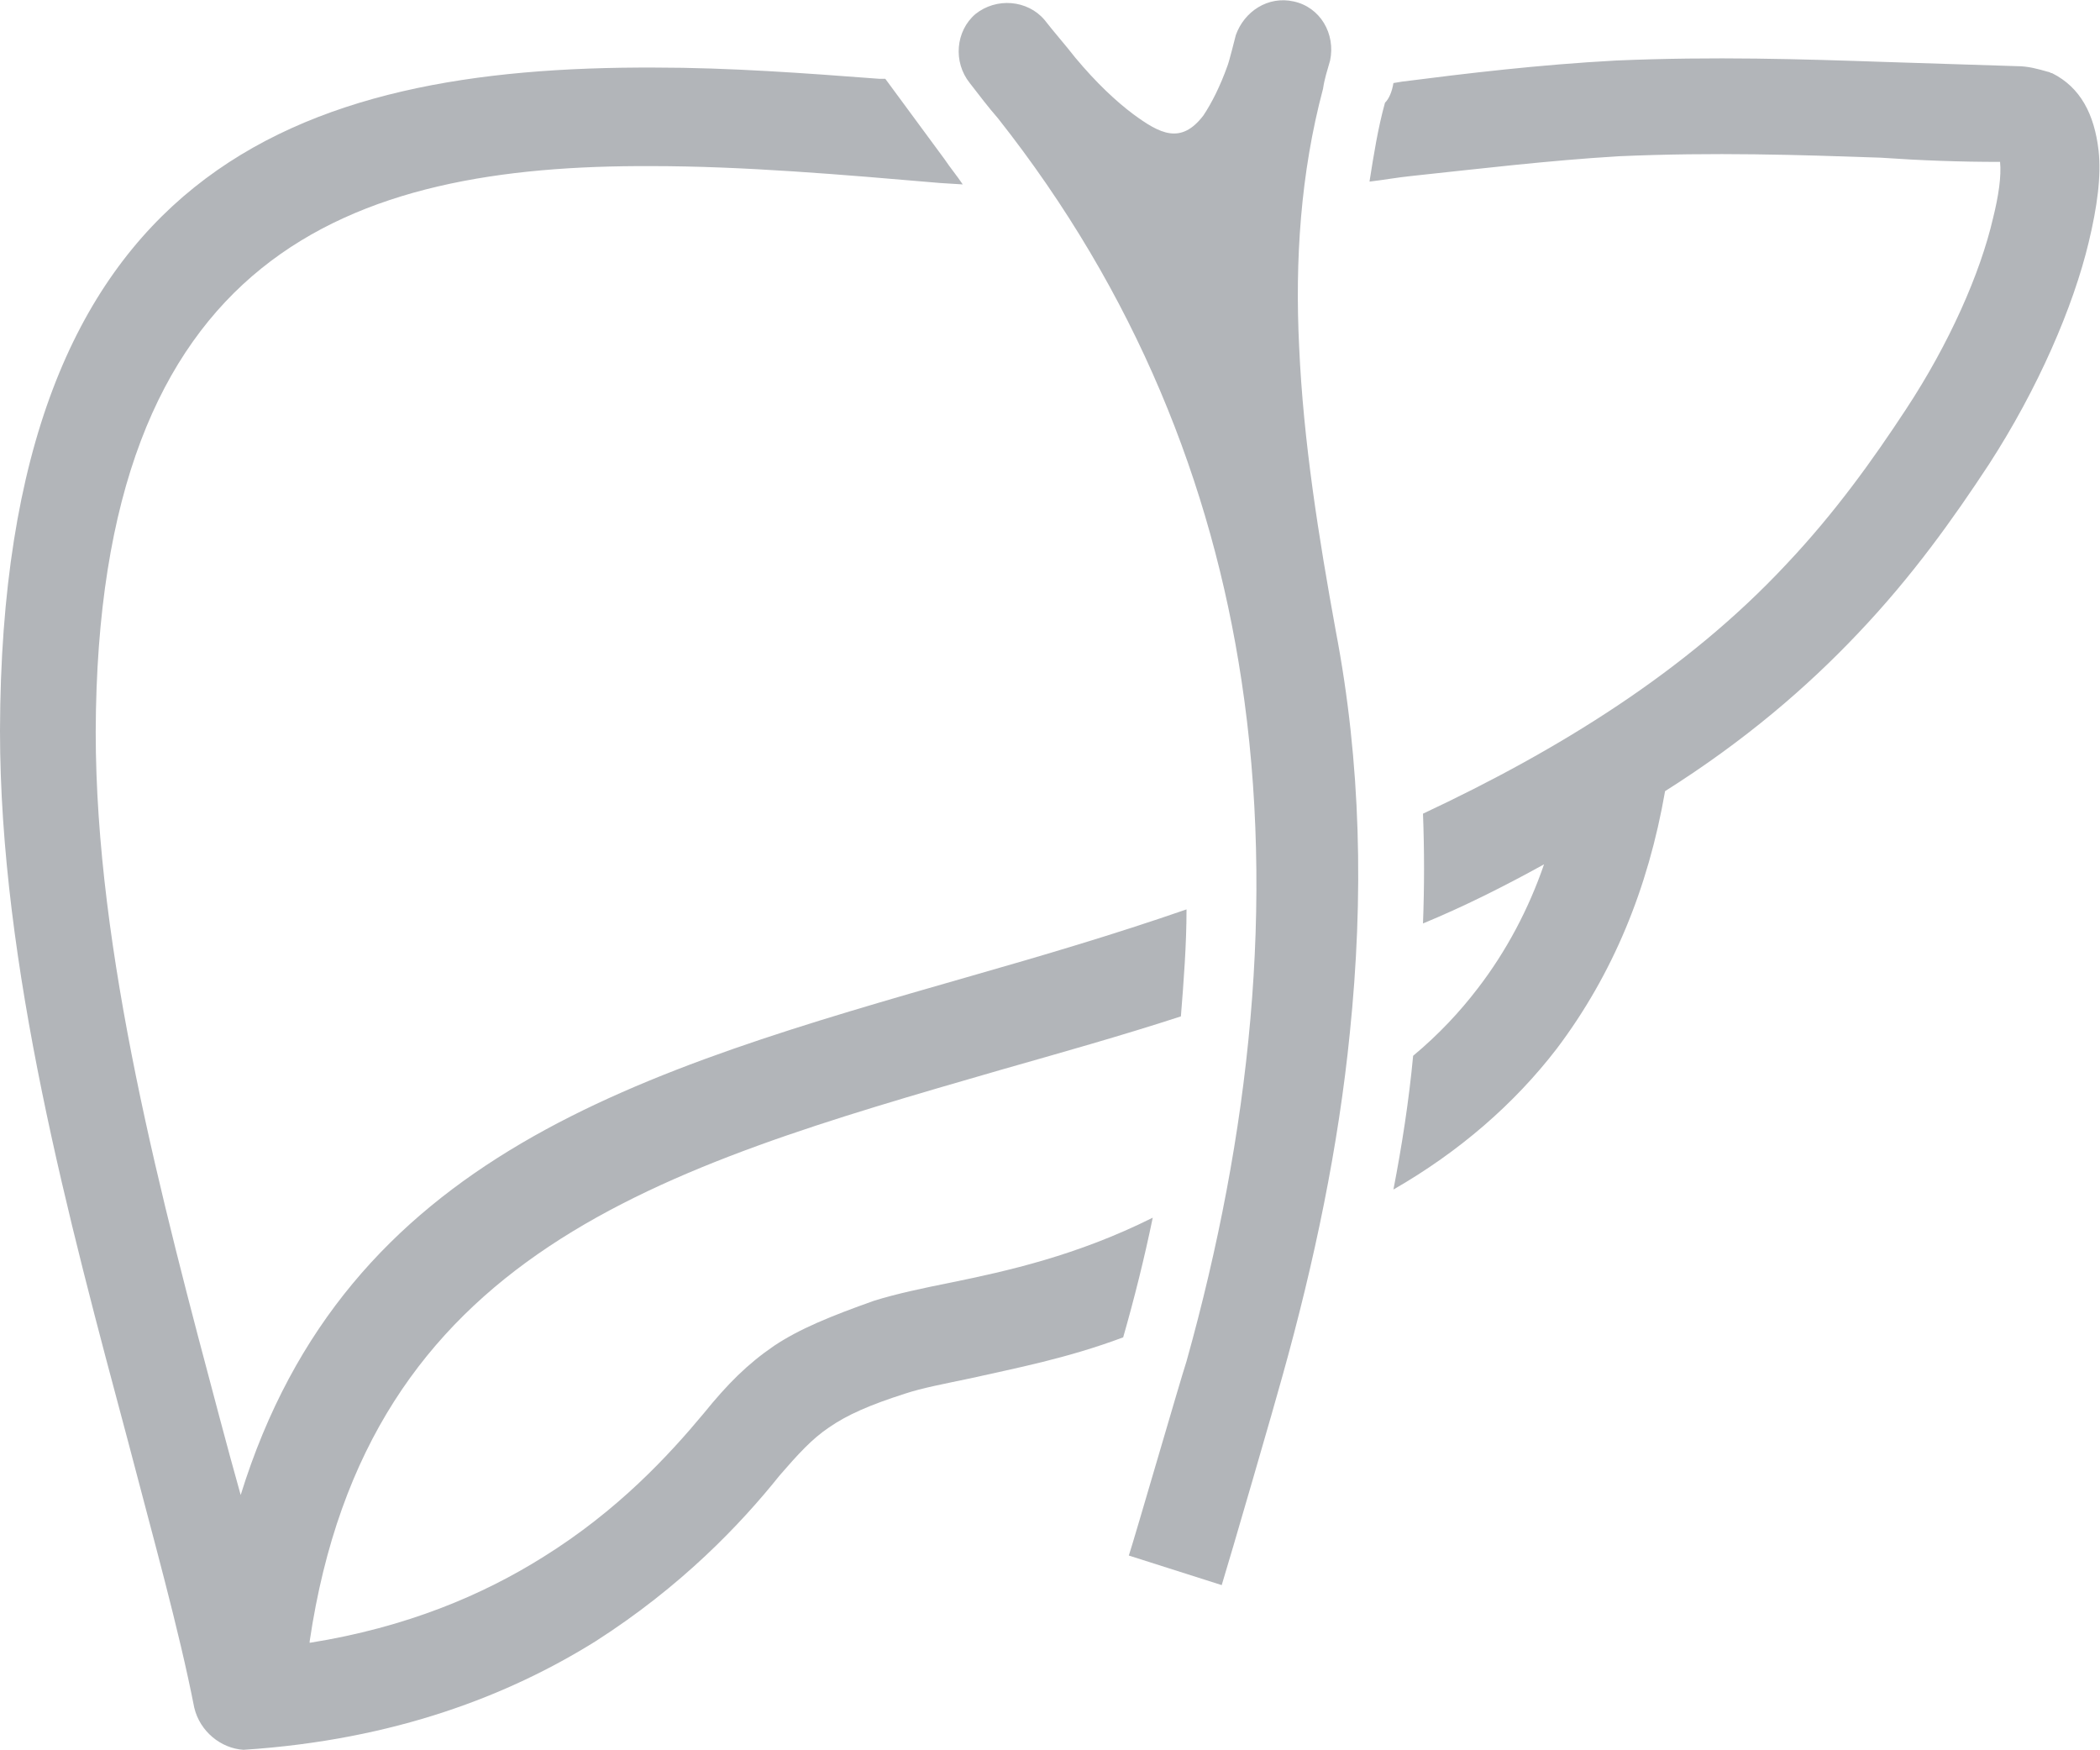
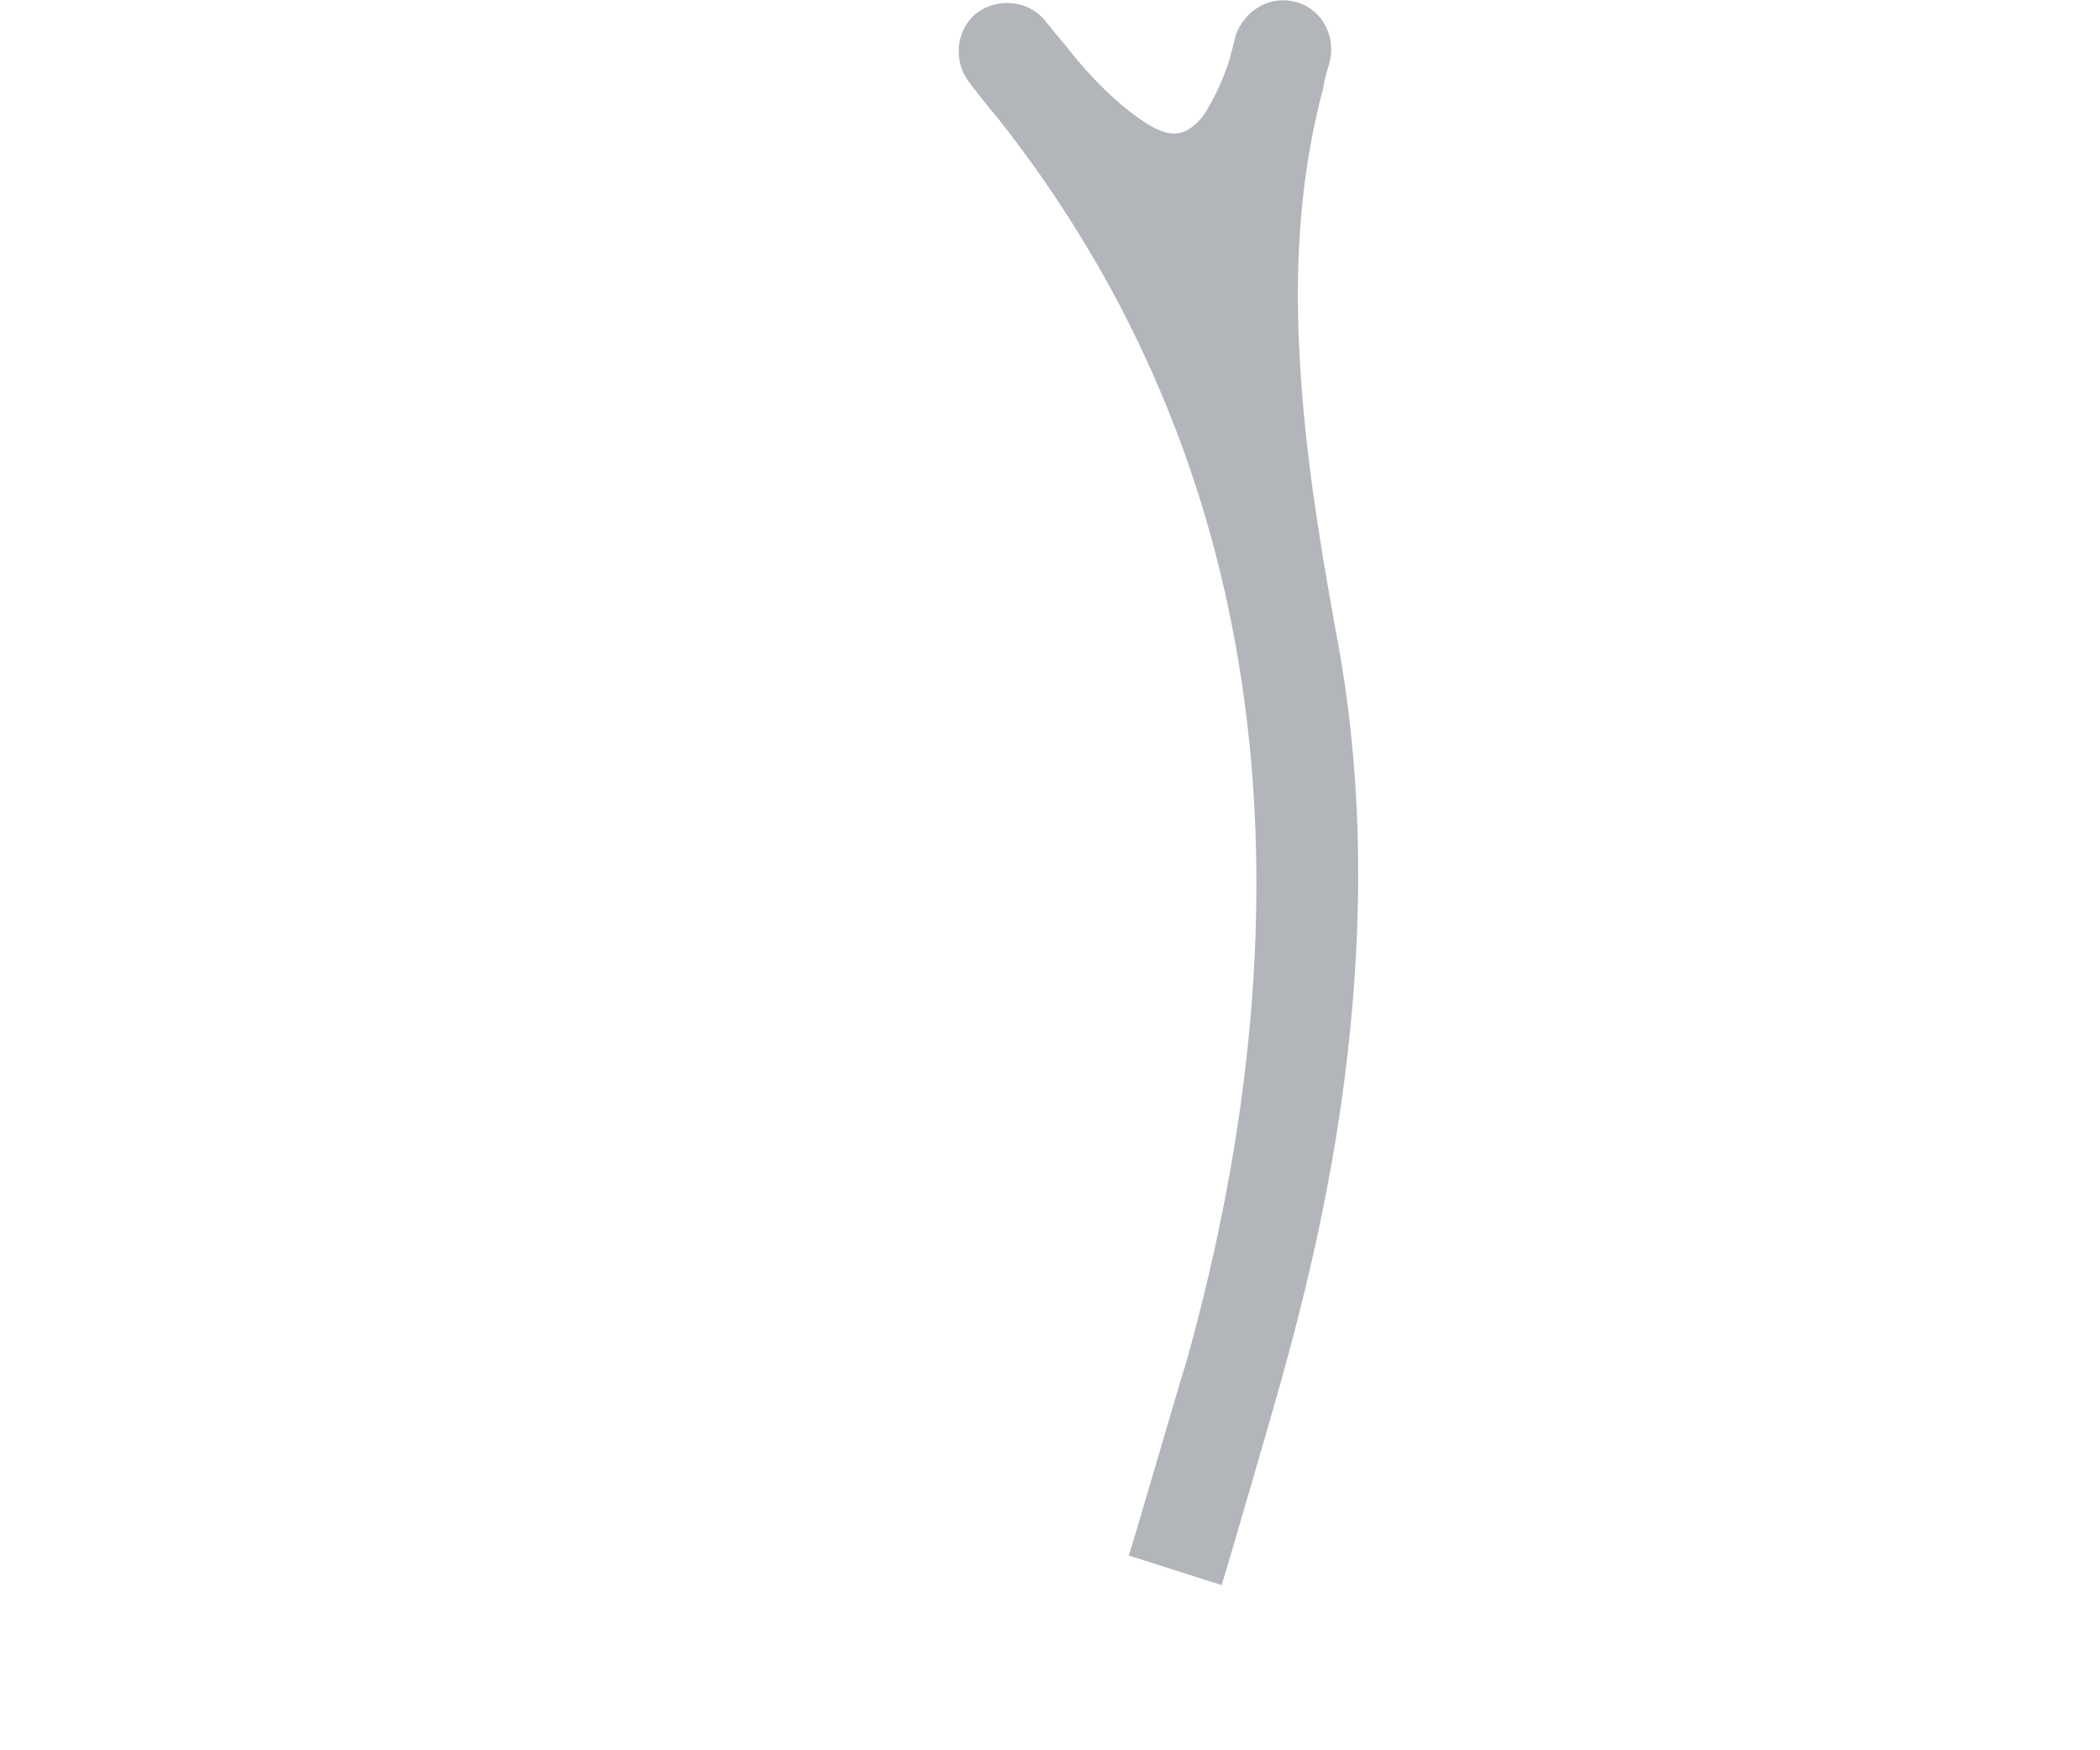
<svg xmlns="http://www.w3.org/2000/svg" version="1.1" id="图层_1" x="0px" y="0px" viewBox="0 0 149.2 124.3" style="enable-background:new 0 0 149.2 124.3;" xml:space="preserve">
  <style type="text/css">
	.st0{fill:#B2B5B9;}
</style>
-   <path class="st0" d="M99,5.9l0.6-0.1c4.7-0.6,9.7-1.2,15.2-1.5c7-0.3,13.2-0.1,19.1,0.1c3.2,0.1,6.4,0.2,9.4,0.3  c0.8,0,1.5,0.2,2.2,0.4c0.1,0,0.2,0.1,0.3,0.1c2,1,3,2.9,3.3,5.5c0.2,1.8-0.1,4-0.7,6.5c-1.1,4.6-3.6,10.4-7.1,15.8  c-2.5,3.8-5.4,7.9-9.3,12c-3.6,3.8-8,7.6-13.7,11.2c-1.2,6.9-3.7,13-7.7,18.3c-3,3.9-6.9,7.3-11.6,10c0.6-3.1,1.1-6.3,1.4-9.5  c1.8-1.5,3.3-3.1,4.6-4.8c2-2.6,3.6-5.6,4.7-8.8c-2.9,1.6-5.7,3-8.6,4.2c0.1-2.6,0.1-5.2,0-7.8c9.6-4.5,18.7-10.1,25.8-17.7  c3.5-3.7,6.2-7.5,8.5-11c3.1-4.7,5.3-9.7,6.2-13.6c0.4-1.6,0.6-3,0.5-4c-2.9,0-5.6-0.1-8.5-0.3c-5.8-0.2-11.8-0.4-18.6-0.1  c-5,0.3-10,0.9-14.7,1.4c-1,0.1-2.1,0.3-3,0.4c0.3-1.9,0.6-3.8,1.1-5.6C98.7,7,98.9,6.5,99,5.9L99,5.9z M13.8,121.3  c-1.1-5.6-2.9-12-4.7-18.9C4.9,86.7,0,68.6,0,51.9c0.1-40,21.2-47.2,46.5-47.1c5.4,0,10.7,0.4,16,0.8c0.2,0,0.3,0,0.4,0  c0.6,0.8,3.6,4.9,4.2,5.7c0.4,0.6,0.9,1.2,1.3,1.8L66.8,13c-7-0.6-14-1.2-20.5-1.2C24.9,11.7,6.9,17.9,6.8,52  c0,15.7,4.7,33.3,8.8,48.7c0.5,1.9,1,3.7,1.5,5.5c7.5-24.2,28.3-30.1,52-36.9c4.9-1.4,10-2.9,15.2-4.7c0,2.5-0.2,5.1-0.4,7.6  c-4.3,1.4-8.6,2.6-12.8,3.8c-24.2,7-45,12.9-49.1,40.6v0.1c6.9-1.1,12.3-3.4,16.6-6.1c5.3-3.3,8.9-7.2,11.4-10.2  c1.7-2.1,3.1-3.5,5-4.8c1.8-1.2,4-2.1,7.1-3.2c1.6-0.5,3.5-0.9,5.5-1.3c3.9-0.8,8.9-1.9,14.3-4.6c-0.6,2.9-1.3,5.7-2.1,8.5  c-4,1.5-7.7,2.2-10.8,2.9c-1.9,0.4-3.5,0.7-4.7,1.1c-2.5,0.8-4.1,1.5-5.4,2.4c-1.2,0.8-2.2,1.9-3.5,3.4c-2.8,3.5-7,7.9-13.1,11.8  c-6.1,3.8-14.2,7-25,7.7C15.7,124.2,14.2,123,13.8,121.3z" />
  <path class="st0" d="M80.2,110.5c0.4-1.2,3.7-12.6,4.1-13.8c4.5-16.1,6.3-32.6,3.9-48.4c-2.1-13.9-7.5-27.5-17.3-39.9  c-0.7-0.8-1.3-1.6-2-2.5c-1.2-1.5-1-3.7,0.4-4.9c1.5-1.2,3.7-1,4.9,0.4c0.7,0.9,1.5,1.8,2.2,2.7c1.5,1.8,2.9,3.1,4.1,4  c1.9,1.4,3.4,2.2,5,0.1c0.6-0.9,1.2-2.1,1.7-3.5c0.1-0.2,0.6-2.2,0.6-2.2c0.6-1.7,2.3-2.8,4.1-2.4c1.9,0.4,3,2.3,2.6,4.2  c-0.2,0.7-0.4,1.3-0.5,2c-1.6,6-2,12.2-1.7,18.3c0.3,6.8,1.4,13.6,2.6,20.2c1.8,9.4,2,18.9,1,28.6c-0.8,8-2.5,16.2-4.8,24.4  c-0.4,1.5-3.8,13.2-4.3,14.8L80.2,110.5z" />
</svg>